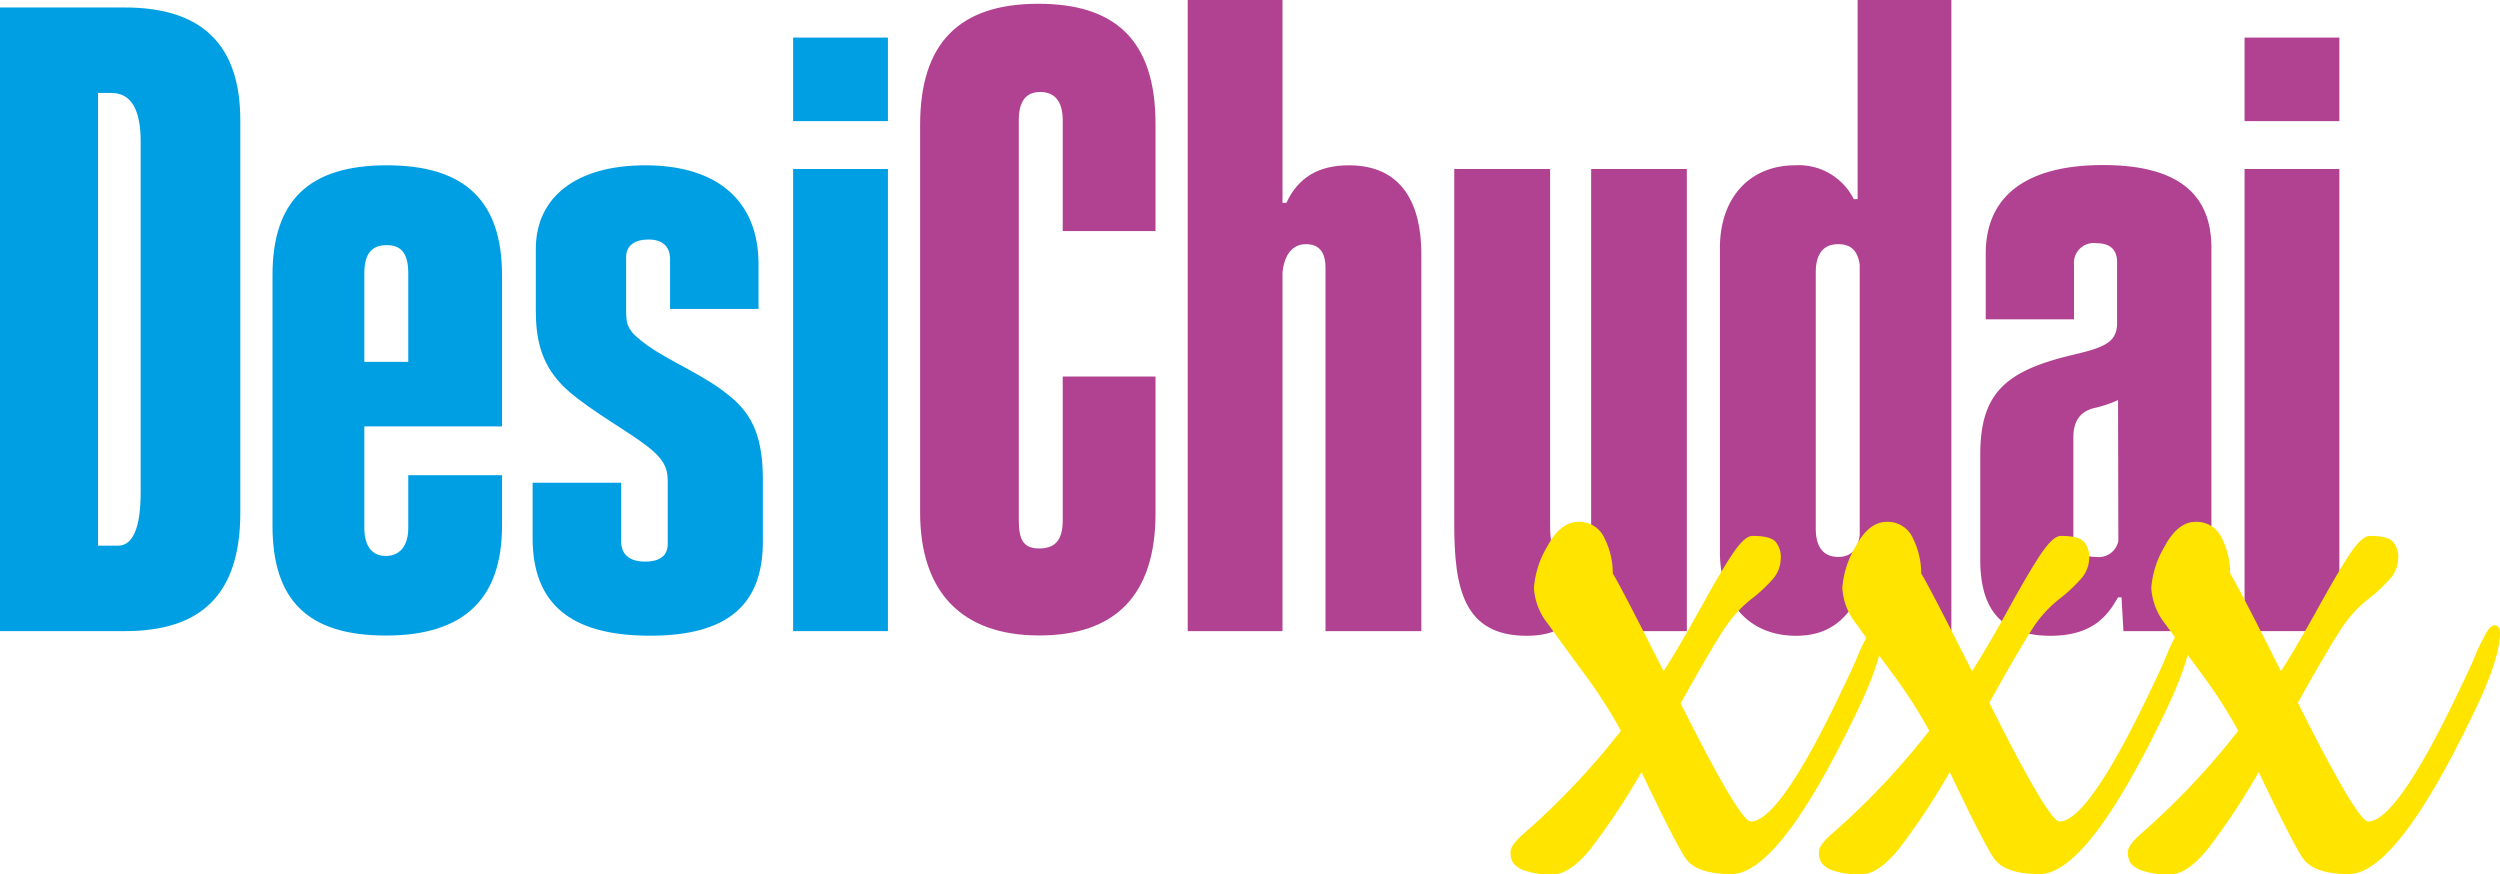
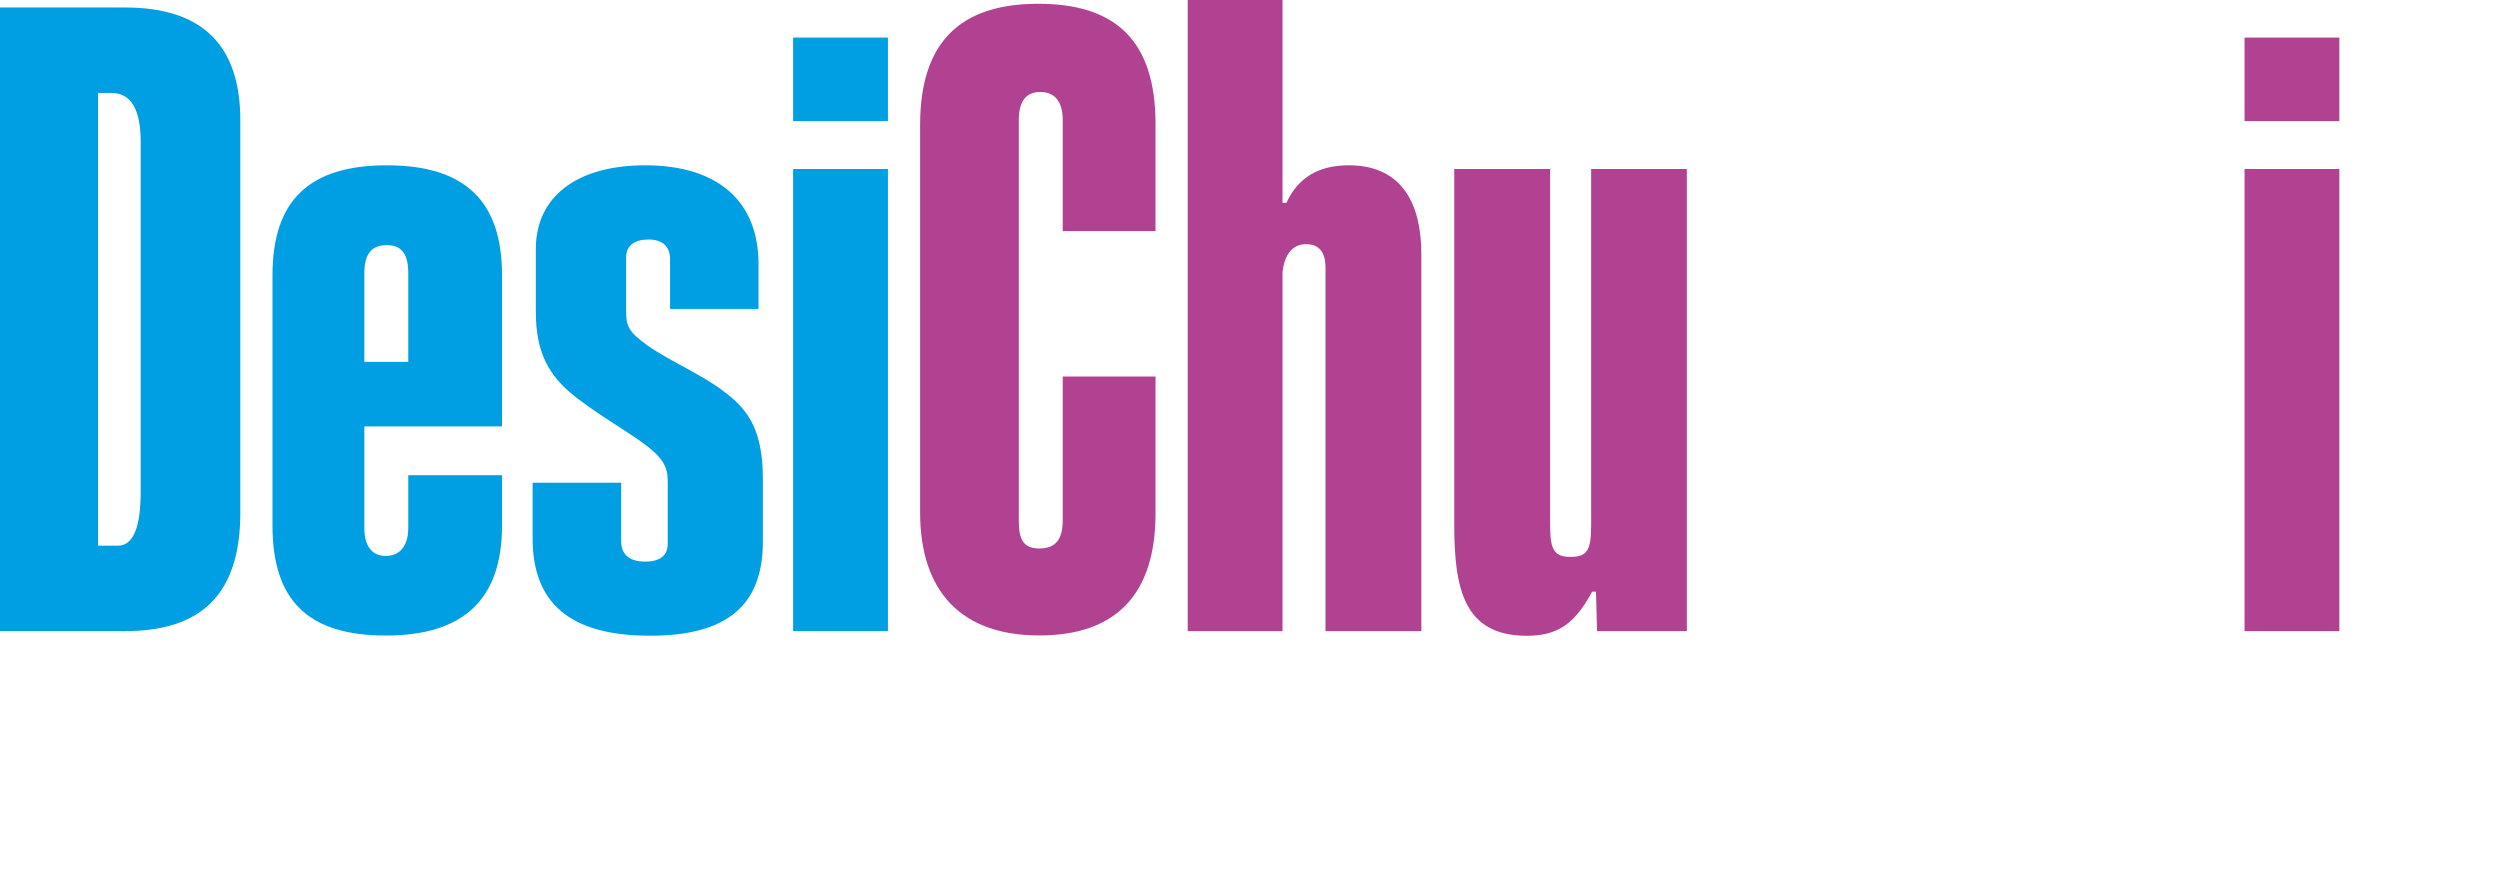
<svg xmlns="http://www.w3.org/2000/svg" id="Layer_1" data-name="Layer 1" viewBox="0 0 310.64 108.6">
  <g style="isolation:isolate">
    <path d="M1.82,97.1V19.61H17.36c9.58,0,14.32,4.67,14.32,14V82.4c0,10.27-5,14.7-14.32,14.7ZM16.51,86.48c1.82,0,2.79-2.22,2.79-6.65V36.3c0-4.08-1.22-6.07-3.64-6.07H14V86.48Z" transform="translate(-1.82 -18.68)" style="fill:#009fe3" />
    <path d="M64.2,84c0,9.1-4.73,13.65-14.44,13.65S35.68,93.25,35.68,84V52.87c0-9.22,4.49-13.65,14.2-13.65S64.2,43.65,64.2,52.87V71.66H47.09v12.6c0,2.34,1,3.5,2.67,3.5s2.79-1.16,2.79-3.5V77.73H64.2ZM52.55,52.64c0-2.45-.85-3.5-2.67-3.5s-2.79,1-2.79,3.5v11h5.46Z" transform="translate(-1.82 -18.68)" style="fill:#009fe3" />
    <path d="M85.08,57.07V50.89c0-1.64-1-2.45-2.67-2.45s-2.79.7-2.79,2.21v6.66c0,1.86.24,2.56,2.67,4.31,3,2.1,6.92,3.62,9.95,6.07,2.67,2.1,4.37,4.67,4.37,10.5V86c0,7.82-4.37,11.67-14,11.67C72.46,97.68,68,93.48,68,85.55V78.66H79V85.9c0,1.75,1.09,2.56,3,2.56s2.79-.81,2.79-2.21V78.54c0-1.86-.49-3-3.52-5.13-2.67-1.87-7.53-4.67-9.71-7-2.55-2.69-3.16-5.72-3.16-9.1V49.6c0-6.41,5-10.38,13.6-10.38,9.1,0,14.07,4.55,14.07,12.25v5.6Z" transform="translate(-1.82 -18.68)" style="fill:#009fe3" />
    <path d="M100.37,33.73V23.35h11.78V33.73Zm0,63.37V39.68h11.78V97.1Z" transform="translate(-1.82 -18.68)" style="fill:#009fe3" />
  </g>
  <g style="isolation:isolate">
    <path d="M133.87,65.47H145.4v17c0,10.16-5,15.17-14.45,15.17-9.7,0-14.8-5.48-14.8-15.28V34.2c0-10.15,4.85-15.05,14.68-15.05,9.35,0,14.57,4.31,14.57,14.93V47.39H133.87V33.62c0-2.34-1-3.51-2.79-3.51s-2.67,1.17-2.67,3.51V83.33c0,2.45.6,3.5,2.54,3.5s2.92-1,2.92-3.5Z" transform="translate(-1.82 -18.68)" style="fill:#b14191" />
    <path d="M166.52,97.1V51.94c0-2-.85-2.92-2.43-2.92s-2.67,1.17-2.91,3.5V97.1H149.4V18.68h11.78V43.89h.48c1.46-3.16,4-4.67,7.77-4.67,6.67,0,9,4.9,9,11V97.1Z" transform="translate(-1.82 -18.68)" style="fill:#b14191" />
    <path d="M194.43,39.68V83.8c0,3,.36,4.08,2.55,4.08s2.55-1,2.55-4.08V39.68h11.89V97.1H200.26l-.13-4.9h-.48c-2.19,4.08-4.37,5.48-8.13,5.48-7.89,0-9-6-9-13.88V39.68Z" transform="translate(-1.82 -18.68)" style="fill:#b14191" />
-     <path d="M233.63,97.1l-.12-4.9H233c-1.7,3.73-4.25,5.48-8,5.48-5.83,0-9.47-4.08-9.47-10.38V49.49c0-6.3,3.76-10.27,9.34-10.27a7.64,7.64,0,0,1,7.29,4.2h.48V18.68h11.65V97.1Zm-6.19-12.72c0,2.33,1,3.5,2.79,3.5,1.58,0,2.43-.93,2.67-2.68V51.59c-.24-1.75-1.09-2.57-2.67-2.57-1.82,0-2.79,1.17-2.79,3.5Z" transform="translate(-1.82 -18.68)" style="fill:#b14191" />
-     <path d="M265.67,97.1l-.24-4.2H265c-1.1,1.87-2.8,4.78-8.38,4.78-6.79,0-8.74-4.08-8.74-9.45V75.16c0-7.47,3-10.27,10.93-12.25,4.24-1,6.07-1.52,6.07-4.09V51.24c0-1.52-.85-2.34-2.55-2.34a2.46,2.46,0,0,0-2.8,2.69v6.77H248.56V50.19c0-7.47,5.46-11,14.57-11,8.86,0,13.47,3.26,13.47,10.27V97.1ZM265,68.39a14.69,14.69,0,0,1-3,1c-1.82.47-2.55,1.75-2.55,3.62V85.2c0,1.75,1,2.68,2.79,2.68a2.49,2.49,0,0,0,2.8-2Z" transform="translate(-1.82 -18.68)" style="fill:#b14191" />
    <path d="M280.72,33.73V23.35H292.5V33.73Zm0,63.37V39.68H292.5V97.1Z" transform="translate(-1.82 -18.68)" style="fill:#b14191" />
  </g>
  <g style="isolation:isolate">
-     <path d="M219.37,120.75q3.65,0,11.65-17c.65-1.32,1.17-2.47,1.58-3.44A18.52,18.52,0,0,1,233.69,98c.49-1.09.95-1.63,1.4-1.63s.66.31.66.93q0,3.39-3.64,10.74-9.35,19.26-15.17,19.25-4.37,0-5.7-2t-5.46-10.68a85.85,85.85,0,0,1-6.25,9.46c-1.75,2.18-3.34,3.26-4.8,3.26a9.85,9.85,0,0,1-3.4-.46,2.91,2.91,0,0,1-1.51-1,2.56,2.56,0,0,1-.31-1.34c0-.54.53-1.28,1.58-2.21a92.25,92.25,0,0,0,12.14-12.84,61.23,61.23,0,0,0-4.49-7c-1.87-2.52-3.38-4.61-4.55-6.24a7.88,7.88,0,0,1-1.77-4.49,11.69,11.69,0,0,1,1.64-5.14c1.1-2.06,2.39-3.09,3.89-3.09a3.42,3.42,0,0,1,3.27,2.1,9.67,9.67,0,0,1,1,4.32q1.08,1.75,6.31,12.14,1.81-2.81,4.49-7.65c1.78-3.23,3.15-5.56,4.13-7s1.77-2.16,2.42-2.16c1.46,0,2.41.23,2.85.7a2.93,2.93,0,0,1,.67,2.1A4,4,0,0,1,222,90.75a18.77,18.77,0,0,1-2.61,2.4,15.07,15.07,0,0,0-2.85,3q-1.4,1.88-5.89,9.92Q218,120.76,219.37,120.75Z" transform="translate(-1.82 -18.68)" style="fill:#ffe400" />
-     <path d="M257.72,120.75q3.64,0,11.66-17c.64-1.32,1.17-2.47,1.57-3.44A20.11,20.11,0,0,1,272,98c.49-1.09,1-1.63,1.4-1.63s.67.31.67.93q0,3.39-3.64,10.74-9.35,19.26-15.18,19.25-4.36,0-5.7-2t-5.46-10.68a84.42,84.42,0,0,1-6.25,9.46c-1.74,2.18-3.34,3.26-4.8,3.26a9.79,9.79,0,0,1-3.39-.46,3,3,0,0,1-1.52-1,2.66,2.66,0,0,1-.3-1.34c0-.54.52-1.28,1.57-2.21a92.25,92.25,0,0,0,12.14-12.84,59.87,59.87,0,0,0-4.49-7c-1.86-2.52-3.38-4.61-4.55-6.24a7.86,7.86,0,0,1-1.76-4.49,11.56,11.56,0,0,1,1.64-5.14q1.64-3.09,3.88-3.09a3.43,3.43,0,0,1,3.28,2.1,9.79,9.79,0,0,1,1,4.32q1.09,1.75,6.31,12.14,1.82-2.81,4.49-7.65t4.13-7c1-1.44,1.78-2.16,2.42-2.16,1.46,0,2.41.23,2.86.7a3,3,0,0,1,.67,2.1,4,4,0,0,1-1.16,2.68,18.77,18.77,0,0,1-2.61,2.4,15.07,15.07,0,0,0-2.85,3Q253.48,98,249,106,256.39,120.76,257.72,120.75Z" transform="translate(-1.82 -18.68)" style="fill:#ffe400" />
-     <path d="M296.08,120.75q3.63,0,11.65-17c.65-1.32,1.17-2.47,1.58-3.44A17.16,17.16,0,0,1,310.4,98c.48-1.09,1-1.63,1.39-1.63s.67.31.67.93q0,3.39-3.64,10.74-9.35,19.26-15.17,19.25c-2.91,0-4.82-.68-5.71-2s-2.71-4.92-5.46-10.68a84.42,84.42,0,0,1-6.25,9.46c-1.74,2.18-3.34,3.26-4.79,3.26a9.85,9.85,0,0,1-3.4-.46,3,3,0,0,1-1.52-1,2.66,2.66,0,0,1-.3-1.34c0-.54.53-1.28,1.58-2.21a92.17,92.17,0,0,0,12.13-12.84,59.87,59.87,0,0,0-4.49-7c-1.86-2.52-3.38-4.61-4.55-6.24a7.93,7.93,0,0,1-1.76-4.49,11.69,11.69,0,0,1,1.64-5.14c1.09-2.06,2.39-3.09,3.88-3.09a3.43,3.43,0,0,1,3.28,2.1,9.66,9.66,0,0,1,1,4.32q1.1,1.75,6.31,12.14c1.22-1.87,2.71-4.42,4.5-7.65s3.15-5.56,4.12-7,1.78-2.16,2.43-2.16c1.46,0,2.41.23,2.85.7a2.93,2.93,0,0,1,.67,2.1,4,4,0,0,1-1.15,2.68,18.77,18.77,0,0,1-2.61,2.4,15.1,15.1,0,0,0-2.86,3Q291.83,98,287.34,106,294.74,120.76,296.08,120.75Z" transform="translate(-1.82 -18.68)" style="fill:#ffe400" />
-   </g>
+     </g>
</svg>